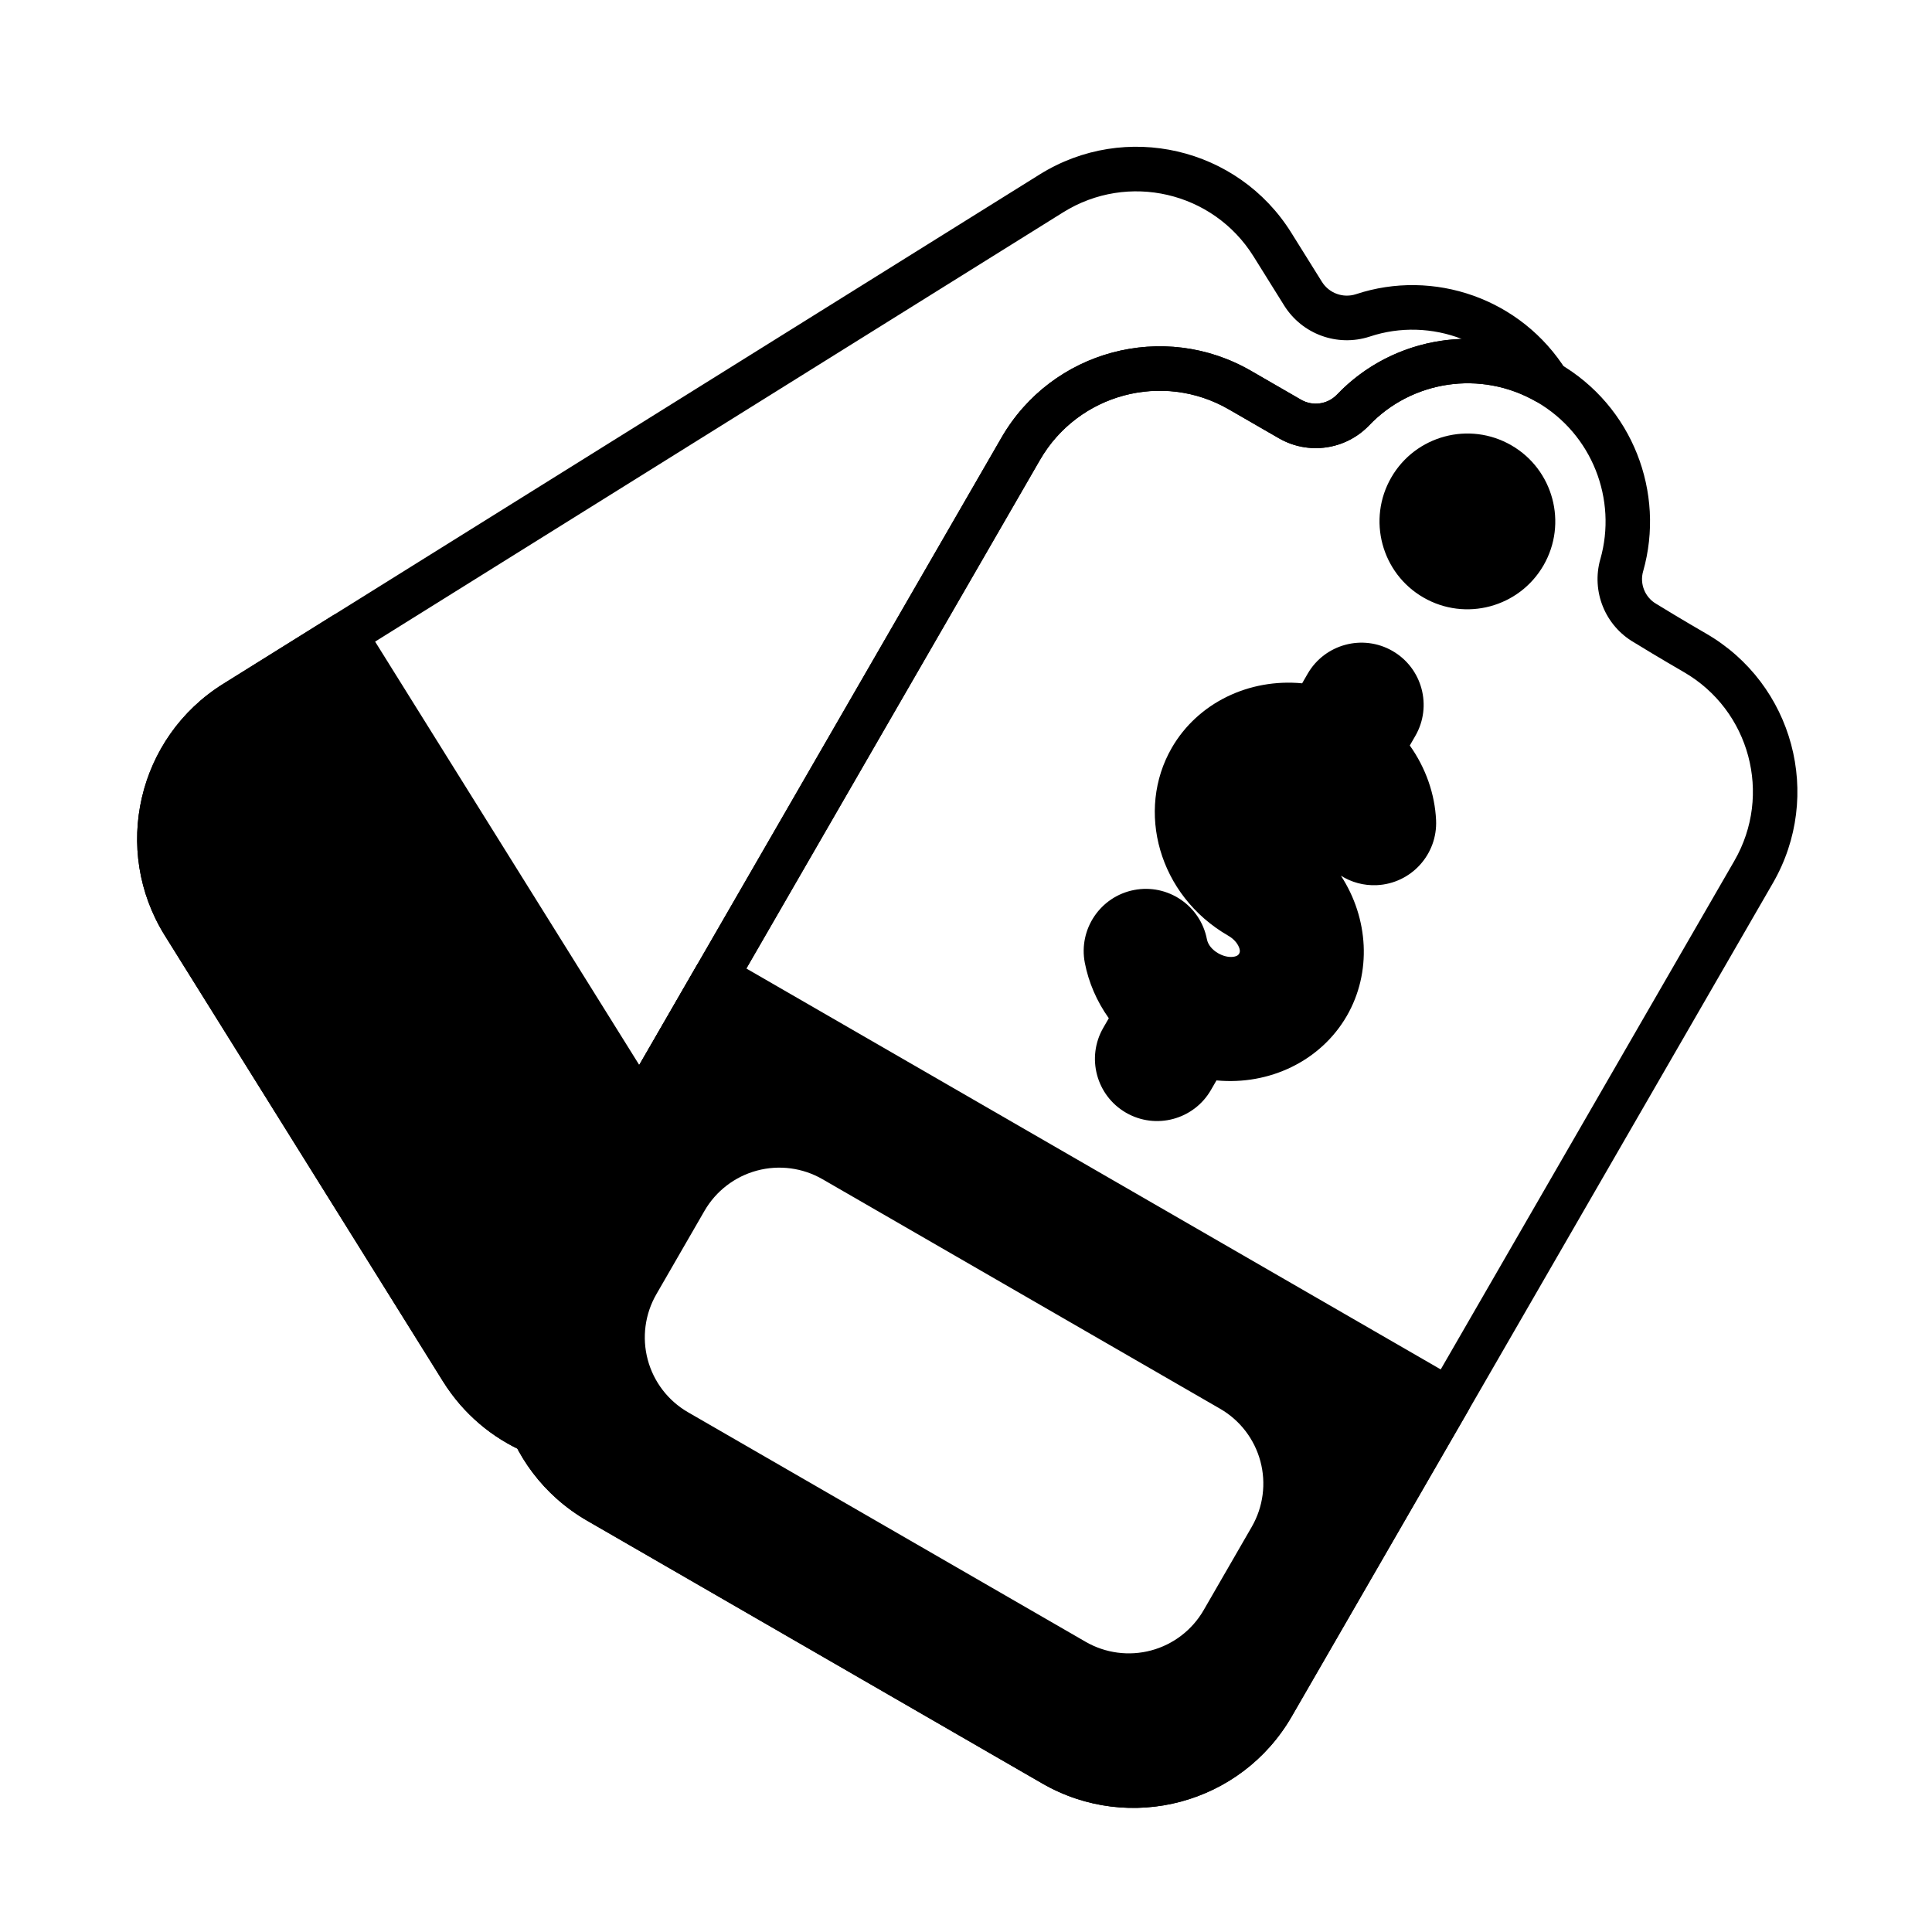
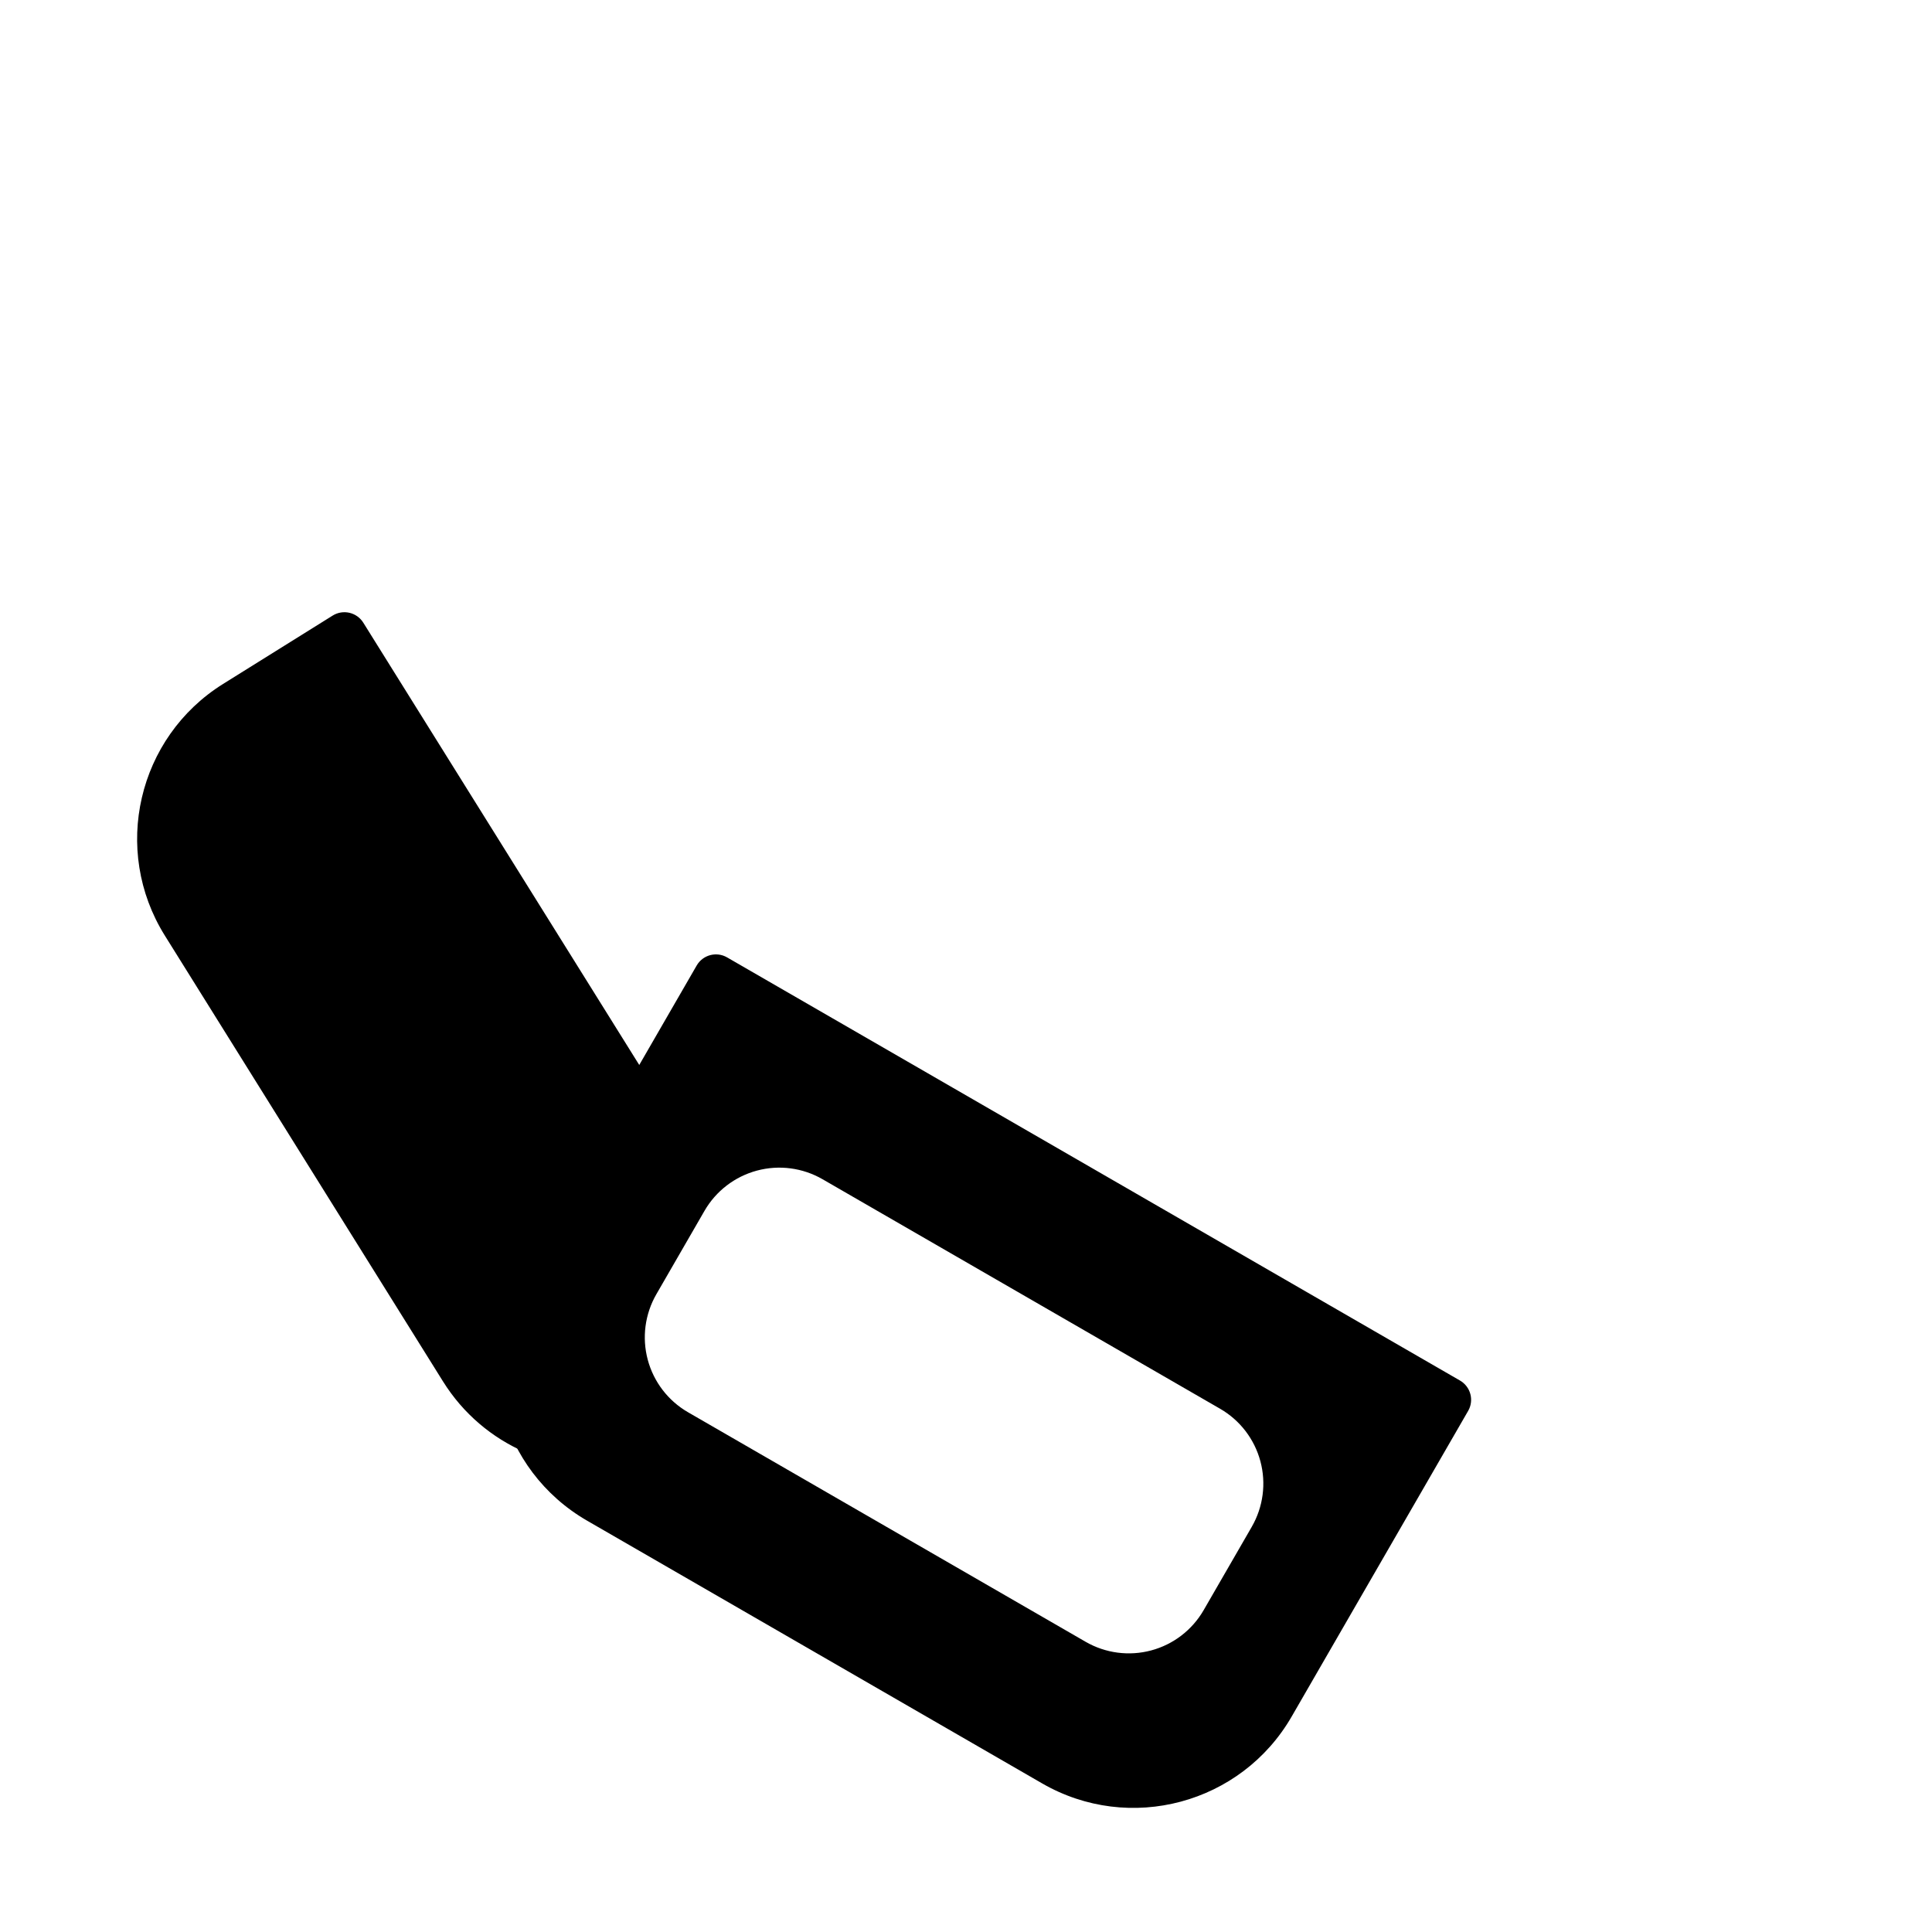
<svg xmlns="http://www.w3.org/2000/svg" fill="#000000" width="800px" height="800px" version="1.1" viewBox="144 144 512 512">
  <g fill-rule="evenodd">
-     <path d="m499.36 376.07c2.75 1.73 6.039 2.672 9.531 2.504 9.082-0.43 16.109-8.148 15.684-17.234-0.324-6.879-2.711-13.809-6.965-19.777l1.465-2.539c4.547-7.875 1.844-17.957-6.031-22.504s-17.961-1.844-22.504 6.031l-1.461 2.535c-14.027-1.336-27.637 5.133-34.547 17.102-9.574 16.586-3.543 39.098 14.957 49.777 1.281 0.738 2.324 1.797 2.832 3.004 0.242 0.578 0.387 1.211 0.062 1.766-0.32 0.555-0.938 0.746-1.559 0.828-1.293 0.164-2.731-0.211-4.012-0.949-1.531-0.887-2.676-2.199-2.969-3.711-1.727-8.926-10.379-14.773-19.309-13.043-8.926 1.727-14.773 10.379-13.043 19.309 0.996 5.141 3.144 10.18 6.352 14.676l-1.465 2.535c-4.547 7.875-1.844 17.957 6.031 22.504 7.875 4.547 17.957 1.844 22.504-6.031l1.465-2.535c14.027 1.336 27.633-5.133 34.547-17.102 6.641-11.504 5.773-25.859-1.559-37.137z" />
-     <path d="m544.52 262.01c-11.133-6.43-25.387-2.609-31.816 8.523-6.426 11.133-2.609 25.391 8.523 31.816 11.133 6.43 25.391 2.609 31.82-8.523 6.426-11.133 2.609-25.391-8.523-31.816z" />
    <path d="m533.07 517.91c1.629-2.82 0.66-6.426-2.16-8.055l-194.23-112.14c-2.82-1.629-6.426-0.664-8.055 2.16l-46.762 80.992c-13.367 23.152-5.434 52.758 17.719 66.125 34.574 19.961 86.027 49.664 120.6 69.629 23.152 13.367 52.758 5.434 66.125-17.719 0 0 46.762-80.992 46.762-80.992zm-57.34 30.707c3.035-5.262 3.859-11.512 2.285-17.375-1.57-5.867-5.41-10.867-10.668-13.906-25.93-14.969-79.438-45.863-105.37-60.832-5.258-3.035-11.512-3.859-17.375-2.285-5.867 1.57-10.867 5.41-13.906 10.668l-12.75 22.09c-3.035 5.258-3.859 11.512-2.285 17.375 1.57 5.867 5.41 10.867 10.668 13.906 25.93 14.973 79.438 45.863 105.37 60.832 5.258 3.039 11.512 3.859 17.375 2.289 5.867-1.57 10.867-5.41 13.906-10.672l12.754-22.09z" />
-     <path d="m579.45 295.4c5.918-20.828-2.773-43.82-22.375-55.137-19.605-11.316-43.863-7.344-58.797 8.344-2.488 2.562-6.394 3.106-9.488 1.32 0 0-13.27-7.664-13.27-7.664-23.152-13.367-52.758-5.434-66.125 17.719-32.668 56.582-94.859 164.3-127.53 220.89-13.367 23.152-5.434 52.758 17.719 66.125 34.574 19.961 86.027 49.664 120.6 69.629 23.152 13.367 52.758 5.434 66.125-17.719 32.668-56.582 94.859-164.3 127.53-220.89 13.367-23.152 5.434-52.758-17.719-66.125 0 0-6.863-3.961-13.027-7.758-0.047-0.027-0.098-0.055-0.145-0.086-3.012-1.738-4.457-5.301-3.504-8.648zm-11.344-3.227c-2.43 8.543 1.258 17.645 8.949 22.086 6.199 3.82 13.172 7.848 13.172 7.848 17.512 10.109 23.512 32.504 13.402 50.012-32.668 56.582-94.859 164.3-127.53 220.89-10.109 17.512-32.504 23.512-50.016 13.402-34.574-19.961-86.023-49.668-120.6-69.629-17.512-10.109-23.512-32.504-13.402-50.016 32.668-56.582 94.859-164.3 127.53-220.89 10.113-17.512 32.504-23.512 50.016-13.402l13.277 7.664c7.773 4.484 17.602 3.113 23.852-3.332 0.012-0.016 0.027-0.031 0.043-0.043 11.262-11.859 29.586-14.836 44.387-6.289 14.824 8.559 21.402 25.945 16.926 41.699z" />
-     <path d="m554.13 251.27 5.004-9.02c-11.984-19.207-35.262-27.102-55.816-20.277-3.398 1.09-7.102-0.266-8.996-3.293l-8.113-13c-14.148-22.68-44.008-29.598-66.691-15.445-55.434 34.586-160.96 100.43-216.39 135.01-22.68 14.152-29.598 44.012-15.445 66.691 21.133 33.871 52.582 84.277 73.715 118.15 5.379 8.621 13.027 14.961 21.688 18.738 2.258 0.984 4.887 0.461 6.598-1.309 1.711-1.773 2.141-4.418 1.082-6.637-5.019-10.52-4.949-23.254 1.32-34.113 32.668-56.582 94.859-164.3 127.53-220.89 10.113-17.512 32.504-23.512 50.016-13.402l13.277 7.664c7.773 4.484 17.602 3.113 23.852-3.332 0.012-0.016 0.027-0.031 0.043-0.043 11.262-11.859 29.586-14.836 44.387-6.289l2.949 0.789zm-22.695-17.453c-12.383 0.398-24.379 5.57-33.156 14.793-2.488 2.562-6.394 3.106-9.488 1.32 0 0-13.27-7.664-13.27-7.664-23.152-13.367-52.758-5.434-66.125 17.719-32.668 56.582-94.859 164.3-127.53 220.89-5.168 8.953-7.152 18.867-6.305 28.438l0.008 0.016c-1.531-1.66-2.93-3.488-4.172-5.477-21.133-33.871-52.582-84.273-73.715-118.14-10.703-17.156-5.473-39.742 11.684-50.441 55.434-34.586 160.96-100.43 216.39-135.01 17.152-10.703 39.738-5.473 50.441 11.684l8.113 13.004c4.754 7.613 14.074 11.023 22.617 8.27 0.02-0.004 0.039-0.012 0.059-0.02 8.086-2.695 16.734-2.359 24.441 0.637z" />
    <path d="m240.28 309.02c-1.727-2.762-5.363-3.606-8.125-1.883l-29.027 18.109c-22.68 14.152-29.598 44.012-15.445 66.691 21.133 33.871 52.582 84.277 73.715 118.15 5.379 8.621 13.027 14.961 21.688 18.738 2.258 0.984 4.887 0.461 6.598-1.309 1.711-1.773 2.141-4.418 1.082-6.637-5.019-10.52-4.949-23.254 1.32-34.113 0 0 26.633-46.125 26.633-46.125 1.09-1.891 1.051-4.223-0.105-6.07z" />
  </g>
</svg>